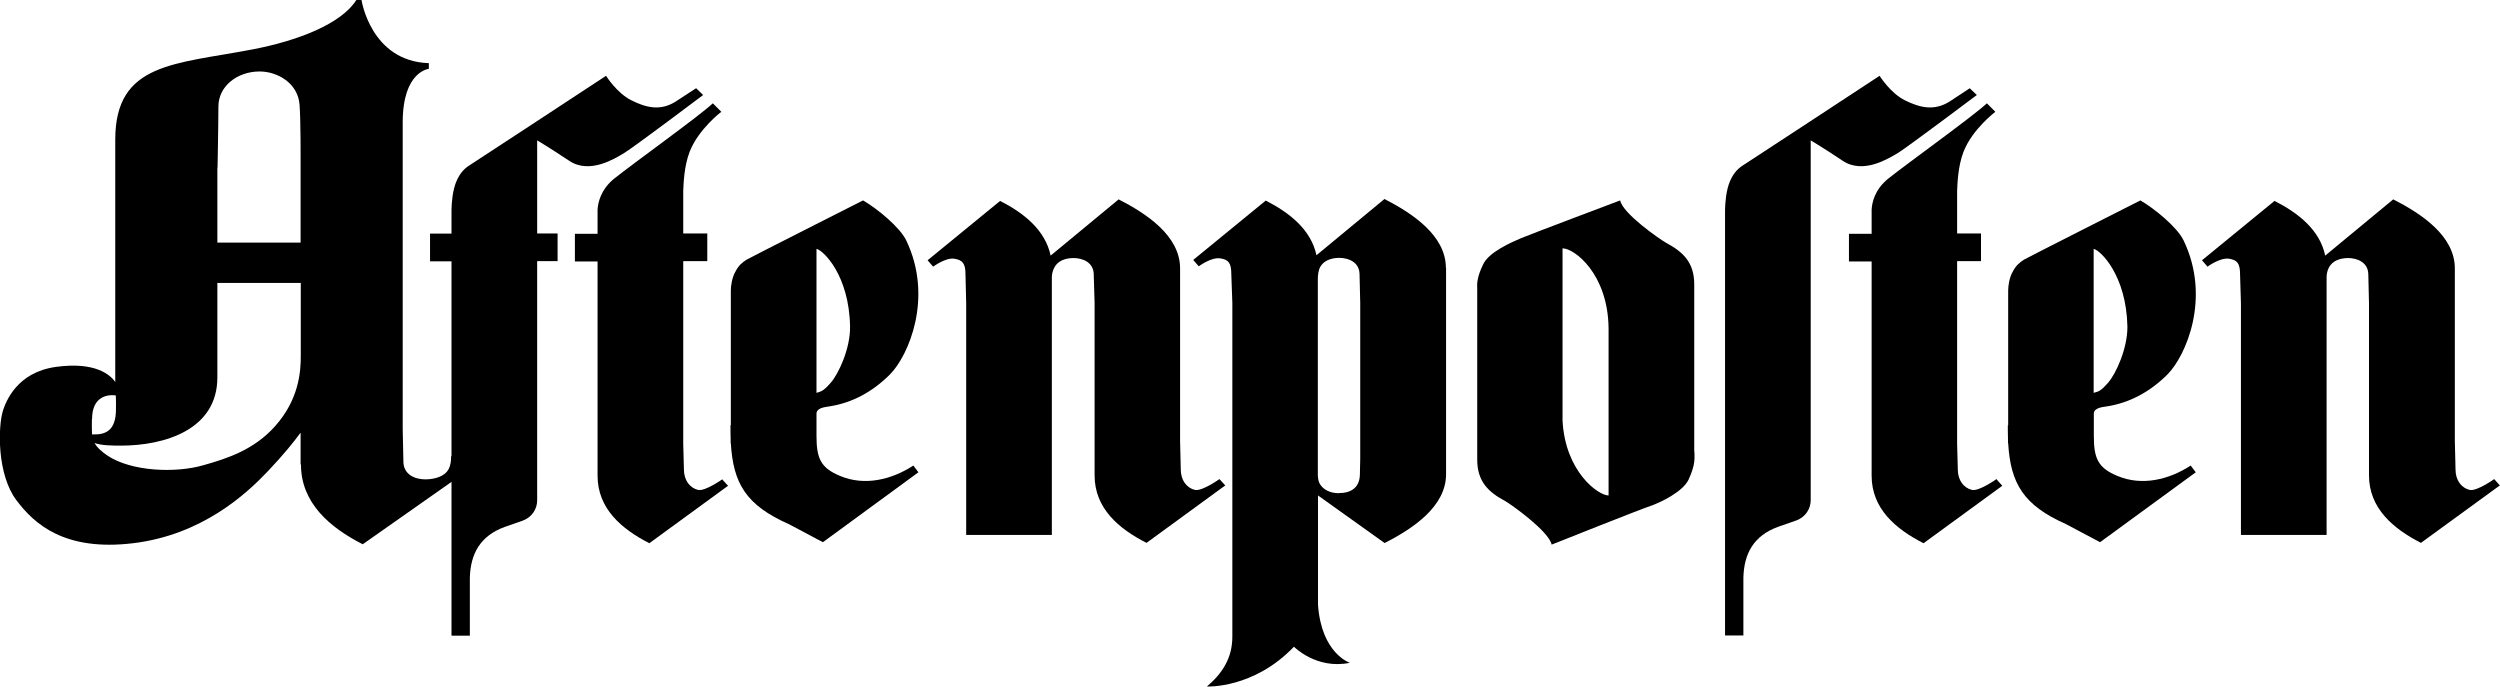
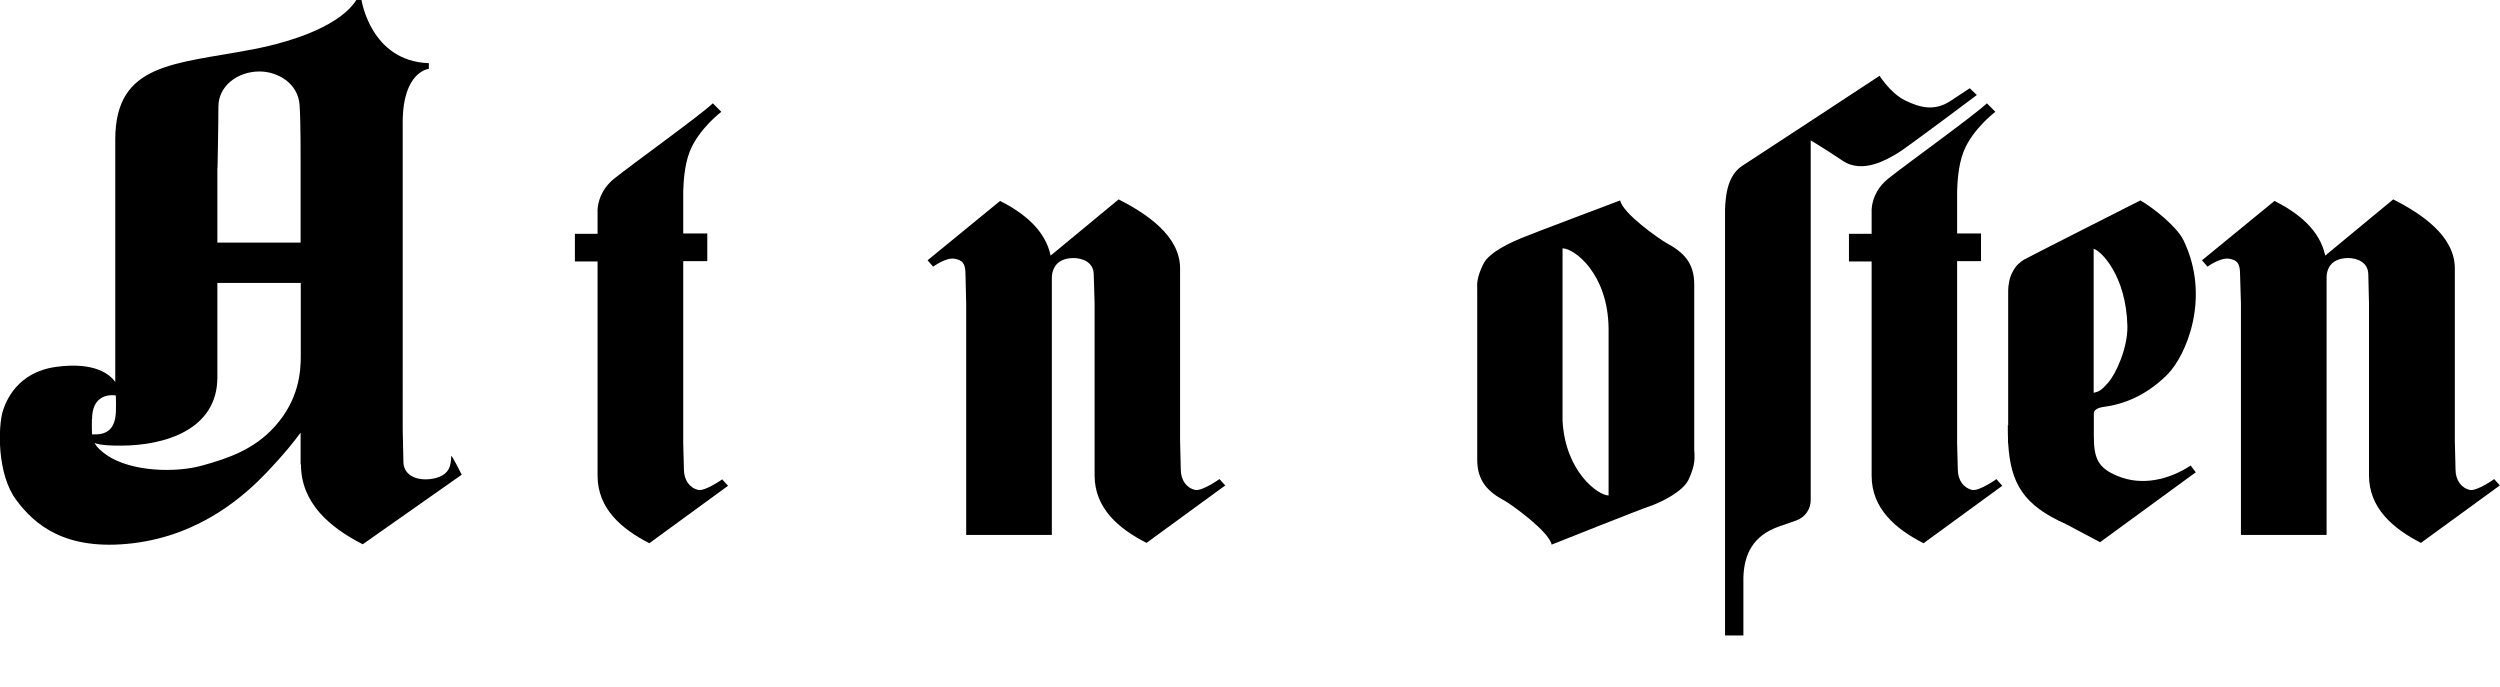
<svg xmlns="http://www.w3.org/2000/svg" id="a" viewBox="0 0 144.46 39.69">
  <path d="M144.13,27.68s-1.01,.72-1.42,.63c-.47-.11-.82-.55-.82-1.18l-.04-1.67V15.51c0-1.89-1.95-3.17-3.56-3.99l-3.93,3.25c-.31-1.47-1.53-2.45-2.93-3.16l-4.19,3.43,.32,.37s.72-.54,1.25-.46c.47,.08,.63,.27,.63,.91l.05,1.67v13.38h4.95v-14.88c0-.19,.04-.41,.15-.6,.19-.33,.56-.51,1.08-.52,.56,0,1.17,.26,1.18,.94l.04,1.67v9.95c0,1.9,1.4,3.08,3,3.9l4.56-3.32-.32-.36v-.02Z" />
-   <path d="M77.38,28.5c-.52,0-.91-.2-1.11-.53-.09-.14-.11-.34-.12-.49v-10.02h0v-1.33h0c0-.21,.02-.48,.14-.71,.19-.33,.56-.51,1.09-.52,.56,0,1.17,.26,1.18,.94l.04,1.67h0v8.99l-.02,.93c-.02,.83-.63,1.07-1.2,1.06m6.17-13c0-1.89-1.95-3.17-3.55-3.99l-3.93,3.25c-.31-1.47-1.54-2.45-2.93-3.16l-4.19,3.43,.32,.37s.72-.54,1.24-.46c.47,.07,.64,.26,.64,.9l.06,1.67v19.3c0,1.25-.61,2.14-1.47,2.87,0,0,2.7,.14,5.03-2.3,0,0,1.3,1.33,3.23,.93,0,0-1.64-.53-1.84-3.35v-6.32l3.85,2.75c1.6-.82,3.55-2.09,3.55-3.98V15.48h-.01Z" />
  <path d="M70.47,27.68s-1.01,.72-1.42,.63c-.47-.11-.82-.55-.82-1.18l-.04-1.67V15.51c0-1.89-1.95-3.17-3.55-3.99l-3.93,3.25c-.31-1.47-1.53-2.45-2.92-3.16l-4.19,3.43,.32,.37s.72-.54,1.23-.46c.47,.08,.64,.27,.64,.91l.04,1.67v13.38h4.95v-14.88c0-.19,.05-.41,.16-.6,.18-.33,.56-.51,1.08-.52,.56,0,1.17,.26,1.18,.94l.05,1.67v9.95c0,1.9,1.39,3.08,3,3.9l4.55-3.32-.33-.36v-.02Z" />
  <path d="M41.76,27.68s-1.01,.72-1.42,.63c-.47-.11-.82-.55-.82-1.18l-.04-1.48V15.09h1.39v-1.6h-1.39v-2.45c.02-.41,.04-1.41,.37-2.27,.51-1.31,1.83-2.31,1.83-2.31l-.49-.49c-.8,.75-4.6,3.47-5.71,4.36-.77,.63-.93,1.39-.95,1.79h0v1.39h-1.31v1.6h1.31v12.38c0,1.9,1.39,3.08,2.99,3.9l4.55-3.32-.33-.36v-.02Z" />
-   <path d="M40.22,5.1l-1.18,.77c-.87,.55-1.69,.36-2.55-.07-.85-.42-1.47-1.42-1.47-1.42,0,0-7.49,4.92-7.81,5.12-.33,.2-.6,.44-.83,.96h0c-.23,.53-.28,1.25-.29,1.65h0v1.39h-1.24v1.6h1.24v21.63h1.06v-3.35c.04-1.37,.59-2.41,2.01-2.93l1.06-.37c.53-.2,.82-.68,.82-1.17V15.09h1.18v-1.6h-1.18v-5.38h0s.66,.39,1.85,1.18c1.19,.8,2.66-.14,3.18-.45,.55-.33,4.56-3.35,4.56-3.35l-.39-.38h0Z" />
  <path d="M115.37,27.68s-1.01,.72-1.42,.63c-.47-.11-.82-.55-.82-1.18l-.04-1.48V15.09h1.38v-1.6h-1.38s0-2.17,0-2.45c.02-.41,.04-1.41,.37-2.27,.51-1.31,1.84-2.31,1.84-2.31l-.49-.49c-.8,.75-4.6,3.47-5.71,4.36-.78,.63-.93,1.39-.95,1.79h0v1.39h-1.31v1.6h1.31v12.38c0,1.9,1.39,3.08,3,3.9l4.55-3.32-.32-.36v-.02Z" />
  <path d="M113.82,5.1l-1.17,.77c-.88,.55-1.7,.36-2.57-.07-.85-.42-1.47-1.42-1.47-1.42,0,0-7.49,4.92-7.81,5.12-.33,.2-.6,.44-.83,.96h0c-.23,.53-.28,1.25-.29,1.65h0v24.61h1.06v-3.35c.04-1.37,.58-2.41,2.01-2.93l1.06-.37c.53-.2,.82-.68,.82-1.17V8.11s.66,.39,1.85,1.18c1.19,.8,2.66-.14,3.19-.45,.54-.33,4.56-3.35,4.56-3.35l-.4-.38h0Z" />
-   <path d="M49.12,18.87c.02,1.26-.66,2.73-1.12,3.25-.41,.47-.54,.5-.82,.58v-6.17h0v-2.15c.39,.08,1.89,1.52,1.94,4.49m3.66,8.03c-1.26,.82-2.82,1.2-4.24,.6-1.14-.47-1.36-1.04-1.36-2.33v-.41h0v-.87c.02-.35,.56-.37,.76-.41,1.28-.2,2.47-.82,3.5-1.86,1.05-1.07,2.51-4.41,.93-7.72-.36-.76-1.66-1.83-2.5-2.32,0,0-6.56,3.32-6.72,3.42-.26,.16-.47,.34-.64,.67-.22,.36-.28,.87-.28,1.12h0v7.78h-.02c0,.28,0,.54,.01,.8v.24h.01c.14,2.32,.87,3.58,3.36,4.68l1.96,1.04,5.52-4.04-.31-.41h0Z" />
  <path d="M122.93,18.87c.01,1.26-.66,2.73-1.12,3.25-.41,.47-.53,.5-.83,.58V14.38c.39,.08,1.89,1.52,1.95,4.49m3.66,8.03c-1.26,.82-2.82,1.2-4.24,.6-1.14-.47-1.36-1.04-1.36-2.33v-.41h0v-.87c.02-.35,.56-.37,.77-.41,1.27-.2,2.47-.82,3.5-1.86,1.05-1.07,2.51-4.41,.92-7.72-.36-.76-1.66-1.83-2.5-2.32,0,0-6.56,3.32-6.72,3.42-.25,.16-.47,.34-.64,.67-.22,.36-.28,.87-.28,1.12h0v7.78h-.02c0,.28,0,.54,.01,.8v.24h.01c.14,2.32,.87,3.58,3.35,4.68l1.96,1.04,5.53-4.04-.31-.41h0Z" />
  <path d="M90.29,24.3v-7.7h0v-2.25c.69,0,2.63,1.48,2.66,4.63v7.81h0v1.84c-.6,0-2.51-1.38-2.66-4.33m7.61,1.79v-9.48h0v-.18c0-1.26-.64-1.87-1.61-2.39-.36-.2-2.52-1.69-2.67-2.46,0,0-5.15,1.94-5.72,2.18-.54,.23-1.87,.8-2.2,1.52-.35,.72-.36,1.11-.34,1.41v9.87c0,1.26,.64,1.87,1.61,2.39,.36,.2,2.54,1.76,2.69,2.52,0,0,5.09-2.03,5.7-2.23,.56-.19,1.87-.81,2.21-1.52,.42-.91,.34-1.26,.34-1.62" />
  <path d="M17.39,26.83c0,2.24,1.67,3.65,3.57,4.62l5.72-4.02s-.61-1.23-.61-1.07c0,.23-.02,.52-.16,.77-.2,.37-.73,.56-1.3,.57-.63,.01-1.3-.28-1.3-1.03l-.04-1.84h0V13.85h0V7.07c0-2.96,1.51-3.09,1.51-3.09v-.33c-3.36-.11-3.89-3.65-3.89-3.65h-.3c-.88,1.4-3.43,2.36-5.97,2.85-4.51,.87-7.96,.75-7.96,5.22h0v13.4h0c0,.21,0,.41,0,.6-.29-.41-1.15-1.18-3.42-.87-2.27,.31-2.9,2.01-3.07,2.53-.29,.93-.35,3.7,.79,5.19,1.01,1.34,2.75,2.95,6.73,2.47,3.98-.48,6.53-2.84,7.75-4.12,.96-1.01,1.55-1.75,1.93-2.27v1.84h.02Zm-.01-6.32c.01,1.04-.14,2.6-1.47,4.1-1.22,1.38-2.77,1.88-4.15,2.27-1.61,.47-4.17,.37-5.56-.56-.37-.25-.61-.49-.74-.72,.44,.15,1.08,.15,1.52,.15,2.52,0,5.58-.91,5.58-3.94v-4.93h0v-.53h4.82v4.17h0Zm-12.06,3.71c0-.67,.23-1.02,.5-1.2l.14-.08c.36-.16,.73-.09,.73-.09,.02,.25,.01,.8,.01,.8,0,1.22-.58,1.49-1.38,1.45-.02-.27-.01-.88-.01-.88m7.26-14.51s.05-2.52,.05-3.55c0-1.18,1.09-2.03,2.38-2.03,1.03,0,2.22,.67,2.31,1.93,.07,.91,.06,3.28,.06,3.28v4.68h-4.81v-4.33h.01Z" />
</svg>